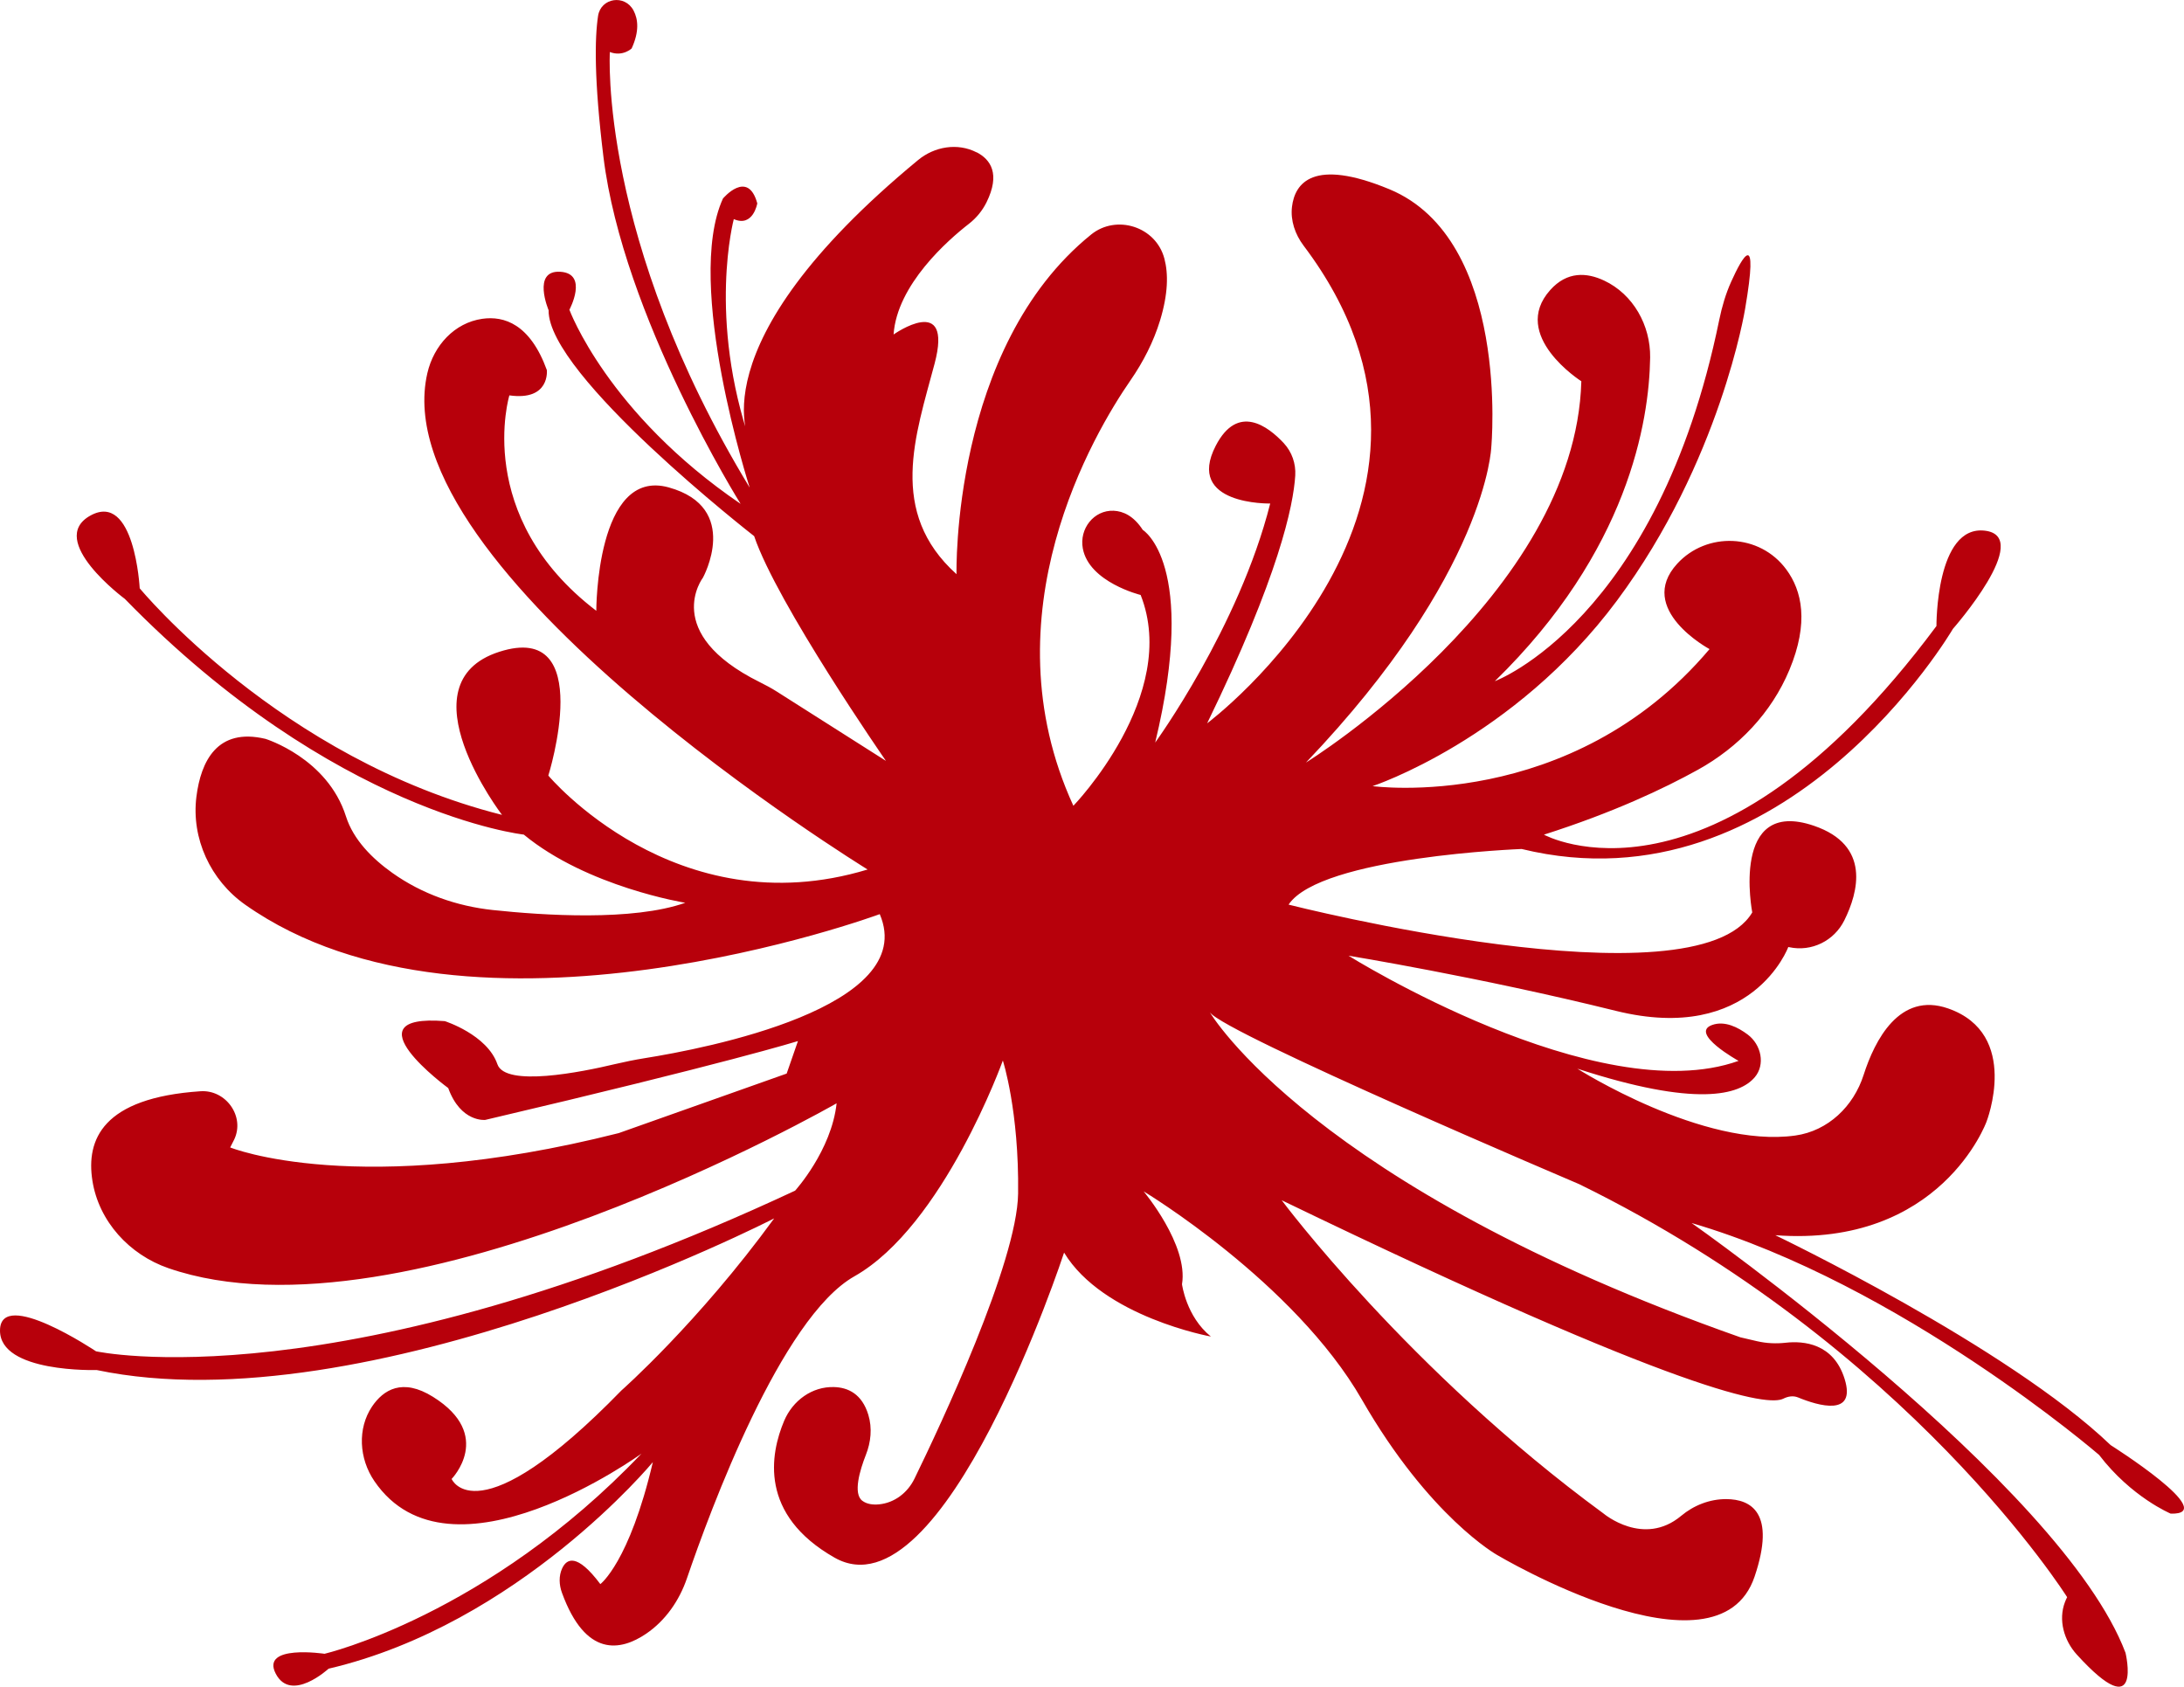
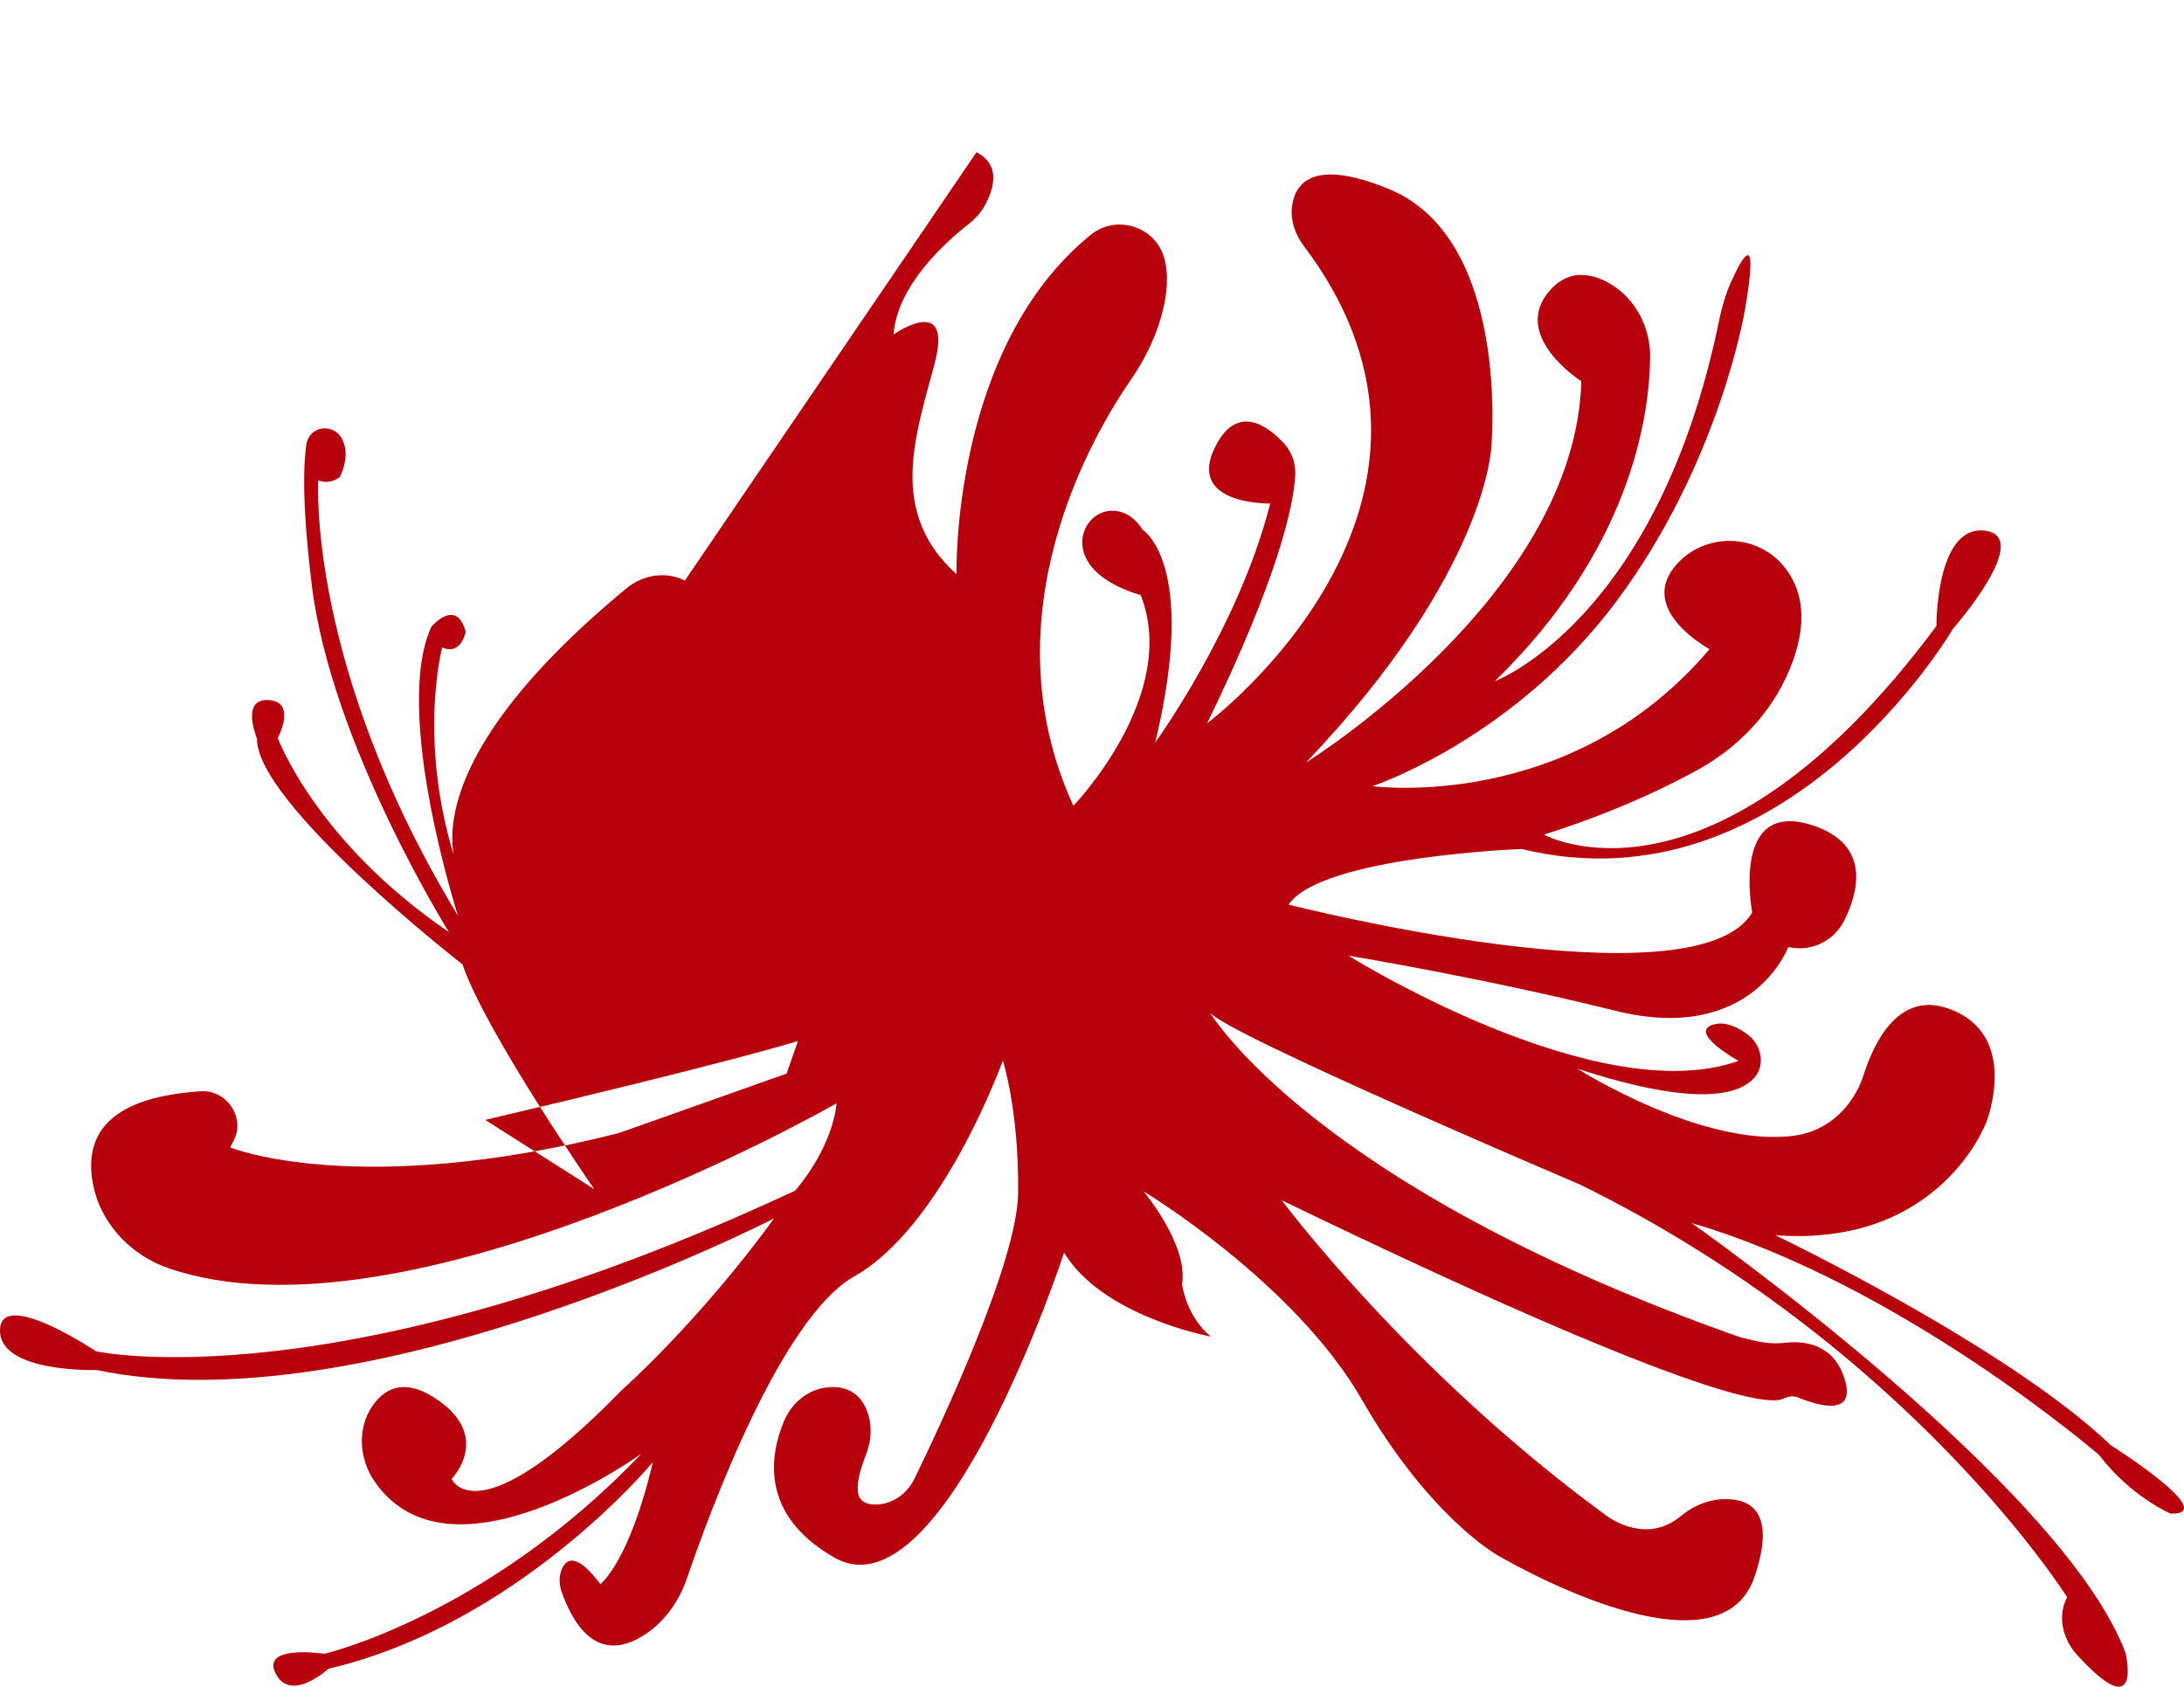
<svg xmlns="http://www.w3.org/2000/svg" viewBox="0 0 307.81 237.71" data-sanitized-data-name="Layer 1" data-name="Layer 1" id="Layer_1">
  <defs>
    <style>
      .cls-1 {
        fill: #b7000b;
      }
    </style>
  </defs>
-   <path d="M137.63,21.45c2.02,1.04,3.37,3.08,1.41,7.06-.59,1.19-1.44,2.22-2.48,3.03-2.95,2.29-10.14,8.58-10.62,15.6,0,0,8.45-5.98,5.78,4.11-2.68,10.09-6.64,20.92,3.09,29.67,0,0-.78-31.93,18.99-47.88,3.54-2.85,9.12-1.13,10.31,3.42,.56,2.12,.53,4.94-.61,8.69-.93,3.04-2.38,5.86-4.17,8.45-5.09,7.36-20.42,33.03-8.05,59.96,0,0,15.07-15.57,9.48-29.71,0,0-7.26-1.78-8.15-6.55-.52-2.79,1.57-5.44,4.35-5.32,1.32,.06,2.81,.71,4.1,2.7,0,0,7.83,4.71,1.75,29.97,0,0,11.8-16.23,16.21-33.69,0,0-12.03,.26-7.67-8.15,3.1-5.98,7.37-2.73,9.58-.36,1.15,1.24,1.72,2.89,1.62,4.56-.26,4.24-2.3,14.13-12.42,34.93,0,0,41.19-30.79,13.59-67.33-1.19-1.58-1.86-3.53-1.63-5.47,.4-3.3,2.93-6.94,13.73-2.47,17.09,7.09,14.36,36.34,14.36,36.34,0,0-.59,17.72-26.12,44.46,0,0,38-23.53,38.81-53.74,0,0-10.12-6.43-4.39-12.85,2.39-2.68,5.17-2.48,7.6-1.34,4.11,1.93,6.55,6.32,6.49,10.85-.14,9.02-3.09,27.28-21.89,45.61,0,0,22.94-8.5,31.63-50.93,.38-1.85,.91-3.66,1.68-5.37,1.58-3.51,3.94-7.71,1.96,3.85,0,0-3.48,21.5-18.06,41.1-14.58,19.59-34.44,26.14-34.44,26.14,0,0,27.94,3.83,47.49-19.31,0,0-10.45-5.61-4.55-12.04,4.14-4.51,11.61-4.3,15.38,.83,2.18,2.96,3.22,7.44,.43,14.13-2.54,6.09-7.2,10.93-12.91,14.09-4.78,2.65-11.96,6.04-21.69,9.14,0,0,23.71,13.09,55.32-29.4,0,0-.1-14.27,6.83-13.44s-4.51,13.84-4.51,13.84c0,0-23.43,40.12-60.78,31.02,0,0-28.34,1.07-32.85,7.84,0,0,57.36,14.59,65.35,1.1,0,0-3.15-16.26,8.7-12.21,8.04,2.75,6.25,9.36,4.27,13.34-1.43,2.87-4.59,4.45-7.76,3.77l-.13-.03s-5.06,13.77-24.31,9-37.67-7.77-37.67-7.77c0,0,35.07,21.93,54.97,14.82,0,0-7.01-3.89-3.72-5.06,1.77-.63,3.65,.33,5.01,1.35,1.92,1.44,2.5,4.24,1,6.01-2.13,2.52-8.21,4.28-25.01-1.2,0,0,17.69,11.26,30.73,9.42,4.6-.65,8.2-4.1,9.62-8.55,1.56-4.86,5.04-11.75,11.9-9.36,10.29,3.58,5.41,15.98,5.41,15.98,0,0-6.43,17.72-29.76,15.98,0,0,32.76,15.68,47.26,29.58,0,0,15.61,9.85,8.47,9.66,0,0-5.54-2.31-10.1-8.28,0,0-27.85-24.02-57.43-32.68,0,0,52.15,36.69,61.16,60.58,0,0,2.53,10.56-6.86,.25-1.84-2.02-2.63-4.91-1.68-7.4,.09-.23,.19-.46,.31-.7,0,0-22.24-35.41-68.76-58.2,0,0-50.06-21.28-52.07-24.23,0,0,14.41,24.55,74.78,45.81l2.36,.55c1.34,.31,2.7,.36,4.05,.21,2.43-.27,6.71,.05,8.28,5.11,1.67,5.37-3.7,3.78-6.57,2.6-.69-.28-1.42-.15-2.08,.18-2.1,1.04-13.42-.29-70.69-27.97,0,0,17.9,24.04,45.37,44.16,0,0,5.63,4.75,10.93,.32,1.77-1.48,4.02-2.37,6.36-2.36,3.48,.02,7.03,1.91,3.99,10.92-5.21,15.45-36.28-3.04-36.28-3.04,0,0-9.54-5.32-19.07-21.9-9.53-16.58-30.76-29.35-30.76-29.35,0,0,6.33,7.53,5.41,13.09,0,0,.58,4.56,4.07,7.37,0,0-15.19-2.75-20.69-11.83,0,0-16.94,51.75-32.35,42.99-10.66-6.06-9.08-14.6-7.1-19.29,1.21-2.85,3.94-4.85,7.04-4.75,1.95,.06,3.92,.95,4.82,3.91,.57,1.87,.36,3.86-.34,5.63-.85,2.16-1.85,5.49-.5,6.49,.65,.48,1.49,.58,2.35,.5,2.18-.21,4.02-1.63,4.99-3.61,3.62-7.42,14.48-30.49,14.61-40.19,.15-11.65-2.15-18.75-2.15-18.75,0,0-8.37,23.31-20.92,30.41-10.32,5.83-20.35,33.04-23.6,42.55-1.08,3.16-3.03,5.97-5.75,7.82-3.61,2.45-8.54,3.37-11.87-5.77-.41-1.12-.46-2.37,.02-3.42,.63-1.38,2.08-2.22,5.39,2.2,0,0,4.08-3.03,7.4-17.19,0,0-18.87,22.83-45.7,29.11,0,0-5.29,4.87-7.45,.7-2.16-4.17,6.88-2.8,6.88-2.8,0,0,22.91-5.36,44.67-28.21,0,0-26.96,19.56-37.65,3.87-2.17-3.18-2.4-7.41-.33-10.5,1.6-2.37,4.28-4.07,8.6-1.37,8.65,5.4,2.62,11.57,2.62,11.57,0,0,3.55,8.47,23.93-12.47,0,0,10.79-9.51,21.53-24.25,0,0-57.19,29.39-95.49,21.37,0,0-13.7,.43-13.62-5.61s13.53,2.97,13.53,2.97c0,0,34.01,7.5,98.53-22.64,0,0,5.13-5.65,5.85-12.31,0,0-60.67,34.81-94.19,23.23-5.47-1.89-9.8-6.58-10.7-12.34s1.41-11.66,15.24-12.59c3.59-.24,6.3,3.57,4.74,6.82-.17,.35-.36,.72-.56,1.1,0,0,17.94,7.29,54.76-2.02l23.67-8.39,1.59-4.58s-9.86,3.08-44.07,11.11c0,0-3.45,.39-5.22-4.49,0,0-14.37-10.52-.48-9.43,0,0,5.97,1.9,7.41,6.07,1.12,3.26,11.86,1.11,16.51,0,1.41-.33,2.82-.62,4.25-.85,8.43-1.34,38.76-7.14,33.13-20.3,0,0-57.41,21.22-89.42-1.32-4.91-3.45-7.63-9.35-6.89-15.23,.63-4.99,2.93-9.77,9.74-8.15,0,0,8.73,2.69,11.34,10.93,1.05,3.3,3.72,5.96,6.55,7.97,4.2,2.98,9.1,4.68,14.13,5.22,7.12,.76,19.76,1.59,27.14-1.02,0,0-13.79-2.21-22.76-9.61,0,0-26.67-2.9-56.23-33.22,0,0-11.12-8.24-4.87-11.73,6.25-3.48,6.97,10.24,6.97,10.24,0,0,19.77,24.05,51.06,31.93,0,0-14.18-18.54-.39-22.98,13.79-4.44,6.92,17.44,6.92,17.44,0,0,17.93,21.45,45,13.24,0,0-68.47-42.05-62.05-69.95,.9-3.9,3.82-7.1,7.74-7.66,3.07-.44,6.74,.73,9.1,7.22,0,0,.5,4.38-5.28,3.57,0,0-5.19,17.04,12.25,30.36,0,0-.04-20.24,10.21-17.39,10.26,2.85,4.82,12.72,4.82,12.72,0,0-5.97,7.78,8,14.72,.82,.41,1.64,.84,2.42,1.34l15.37,9.76s-15.37-22.18-18.57-31.67c0,0-29.13-22.69-28.97-31.84,0,0-2.39-5.66,1.64-5.42,4.03,.24,1.29,5.35,1.29,5.35,0,0,5.35,14.57,24.13,27.36,0,0-16.58-26.47-19.33-48.88-1.34-10.95-1.23-16.78-.76-19.89,.39-2.55,3.77-3.08,5-.76,.65,1.23,.83,2.96-.27,5.35,0,0-1.26,1.2-3.07,.5,0,0-1.62,26.28,19.71,61.39,0,0-9.27-28.71-3.77-40.74,0,0,3.51-4.2,4.84,.68,0,0-.58,3.41-3.31,2.22,0,0-3.74,13.93,2.42,31.73,0,0-8.41-13.66,23.56-40.06,2.29-1.89,5.54-2.47,8.26-1.07l-.03-.03Z" class="cls-1" />
+   <path d="M137.63,21.45c2.02,1.04,3.37,3.08,1.41,7.06-.59,1.19-1.44,2.22-2.48,3.03-2.95,2.29-10.14,8.58-10.62,15.6,0,0,8.45-5.98,5.78,4.11-2.68,10.09-6.64,20.92,3.09,29.67,0,0-.78-31.93,18.99-47.88,3.54-2.85,9.12-1.13,10.31,3.42,.56,2.12,.53,4.94-.61,8.69-.93,3.04-2.38,5.86-4.17,8.45-5.09,7.36-20.42,33.03-8.05,59.96,0,0,15.07-15.57,9.48-29.71,0,0-7.26-1.78-8.15-6.55-.52-2.79,1.57-5.44,4.35-5.32,1.32,.06,2.81,.71,4.1,2.7,0,0,7.83,4.71,1.75,29.97,0,0,11.8-16.23,16.21-33.69,0,0-12.03,.26-7.67-8.15,3.1-5.98,7.37-2.73,9.58-.36,1.15,1.24,1.72,2.89,1.62,4.56-.26,4.24-2.3,14.13-12.42,34.93,0,0,41.19-30.79,13.59-67.33-1.19-1.58-1.86-3.53-1.63-5.47,.4-3.3,2.93-6.94,13.73-2.47,17.09,7.09,14.36,36.34,14.36,36.34,0,0-.59,17.72-26.12,44.46,0,0,38-23.53,38.81-53.74,0,0-10.12-6.43-4.39-12.85,2.39-2.68,5.17-2.48,7.6-1.34,4.11,1.93,6.55,6.32,6.49,10.85-.14,9.02-3.09,27.28-21.89,45.61,0,0,22.94-8.5,31.63-50.93,.38-1.85,.91-3.66,1.68-5.37,1.58-3.51,3.94-7.71,1.96,3.85,0,0-3.48,21.5-18.06,41.1-14.58,19.59-34.44,26.14-34.44,26.14,0,0,27.94,3.83,47.49-19.31,0,0-10.45-5.61-4.55-12.04,4.14-4.51,11.61-4.3,15.38,.83,2.18,2.96,3.22,7.44,.43,14.13-2.54,6.09-7.2,10.93-12.91,14.09-4.78,2.65-11.96,6.04-21.69,9.14,0,0,23.71,13.09,55.32-29.4,0,0-.1-14.27,6.83-13.44s-4.51,13.84-4.51,13.84c0,0-23.43,40.12-60.78,31.02,0,0-28.34,1.07-32.85,7.84,0,0,57.36,14.59,65.35,1.1,0,0-3.15-16.26,8.7-12.21,8.04,2.75,6.25,9.36,4.27,13.34-1.43,2.87-4.59,4.45-7.76,3.77l-.13-.03s-5.06,13.77-24.31,9-37.67-7.77-37.67-7.77c0,0,35.07,21.93,54.97,14.82,0,0-7.01-3.89-3.72-5.06,1.77-.63,3.65,.33,5.01,1.35,1.92,1.44,2.5,4.24,1,6.01-2.13,2.52-8.21,4.28-25.01-1.2,0,0,17.69,11.26,30.73,9.42,4.6-.65,8.2-4.1,9.62-8.55,1.56-4.86,5.04-11.75,11.9-9.36,10.29,3.58,5.41,15.98,5.41,15.98,0,0-6.43,17.72-29.76,15.98,0,0,32.76,15.68,47.26,29.58,0,0,15.61,9.85,8.47,9.66,0,0-5.54-2.31-10.1-8.28,0,0-27.85-24.02-57.43-32.68,0,0,52.15,36.69,61.16,60.58,0,0,2.53,10.56-6.86,.25-1.84-2.02-2.63-4.91-1.68-7.4,.09-.23,.19-.46,.31-.7,0,0-22.24-35.41-68.76-58.2,0,0-50.06-21.28-52.07-24.23,0,0,14.41,24.55,74.78,45.81l2.36,.55c1.34,.31,2.7,.36,4.05,.21,2.43-.27,6.71,.05,8.28,5.11,1.67,5.37-3.7,3.78-6.57,2.6-.69-.28-1.42-.15-2.08,.18-2.1,1.04-13.42-.29-70.69-27.97,0,0,17.9,24.04,45.37,44.16,0,0,5.63,4.75,10.93,.32,1.77-1.48,4.02-2.37,6.36-2.36,3.48,.02,7.03,1.91,3.99,10.92-5.21,15.45-36.28-3.04-36.28-3.04,0,0-9.54-5.32-19.07-21.9-9.53-16.58-30.76-29.35-30.76-29.35,0,0,6.33,7.53,5.41,13.09,0,0,.58,4.56,4.07,7.37,0,0-15.19-2.75-20.69-11.83,0,0-16.94,51.75-32.35,42.99-10.66-6.06-9.08-14.6-7.1-19.29,1.21-2.85,3.94-4.85,7.04-4.75,1.95,.06,3.92,.95,4.82,3.91,.57,1.87,.36,3.86-.34,5.63-.85,2.16-1.85,5.49-.5,6.49,.65,.48,1.49,.58,2.35,.5,2.18-.21,4.02-1.63,4.99-3.61,3.62-7.42,14.48-30.49,14.61-40.19,.15-11.65-2.15-18.75-2.15-18.75,0,0-8.37,23.31-20.92,30.41-10.32,5.83-20.35,33.04-23.6,42.55-1.08,3.16-3.03,5.97-5.75,7.82-3.61,2.45-8.54,3.37-11.87-5.77-.41-1.12-.46-2.37,.02-3.42,.63-1.38,2.08-2.22,5.39,2.2,0,0,4.08-3.03,7.4-17.19,0,0-18.87,22.83-45.7,29.11,0,0-5.29,4.87-7.45,.7-2.16-4.17,6.88-2.8,6.88-2.8,0,0,22.91-5.36,44.67-28.21,0,0-26.96,19.56-37.65,3.87-2.17-3.18-2.4-7.41-.33-10.5,1.6-2.37,4.28-4.07,8.6-1.37,8.65,5.4,2.62,11.57,2.62,11.57,0,0,3.55,8.47,23.93-12.47,0,0,10.79-9.51,21.53-24.25,0,0-57.19,29.39-95.49,21.37,0,0-13.7,.43-13.62-5.61s13.53,2.97,13.53,2.97c0,0,34.01,7.5,98.53-22.64,0,0,5.13-5.65,5.85-12.31,0,0-60.67,34.81-94.19,23.23-5.47-1.89-9.8-6.58-10.7-12.34s1.41-11.66,15.24-12.59c3.59-.24,6.3,3.57,4.74,6.82-.17,.35-.36,.72-.56,1.1,0,0,17.94,7.29,54.76-2.02l23.67-8.39,1.59-4.58s-9.86,3.08-44.07,11.11l15.37,9.76s-15.37-22.18-18.57-31.67c0,0-29.13-22.69-28.97-31.84,0,0-2.39-5.66,1.64-5.42,4.03,.24,1.29,5.35,1.29,5.35,0,0,5.35,14.57,24.13,27.36,0,0-16.58-26.47-19.33-48.88-1.34-10.95-1.23-16.78-.76-19.89,.39-2.55,3.77-3.08,5-.76,.65,1.23,.83,2.96-.27,5.35,0,0-1.26,1.2-3.07,.5,0,0-1.62,26.28,19.71,61.39,0,0-9.27-28.71-3.77-40.74,0,0,3.51-4.2,4.84,.68,0,0-.58,3.41-3.31,2.22,0,0-3.74,13.93,2.42,31.73,0,0-8.41-13.66,23.56-40.06,2.29-1.89,5.54-2.47,8.26-1.07l-.03-.03Z" class="cls-1" />
</svg>